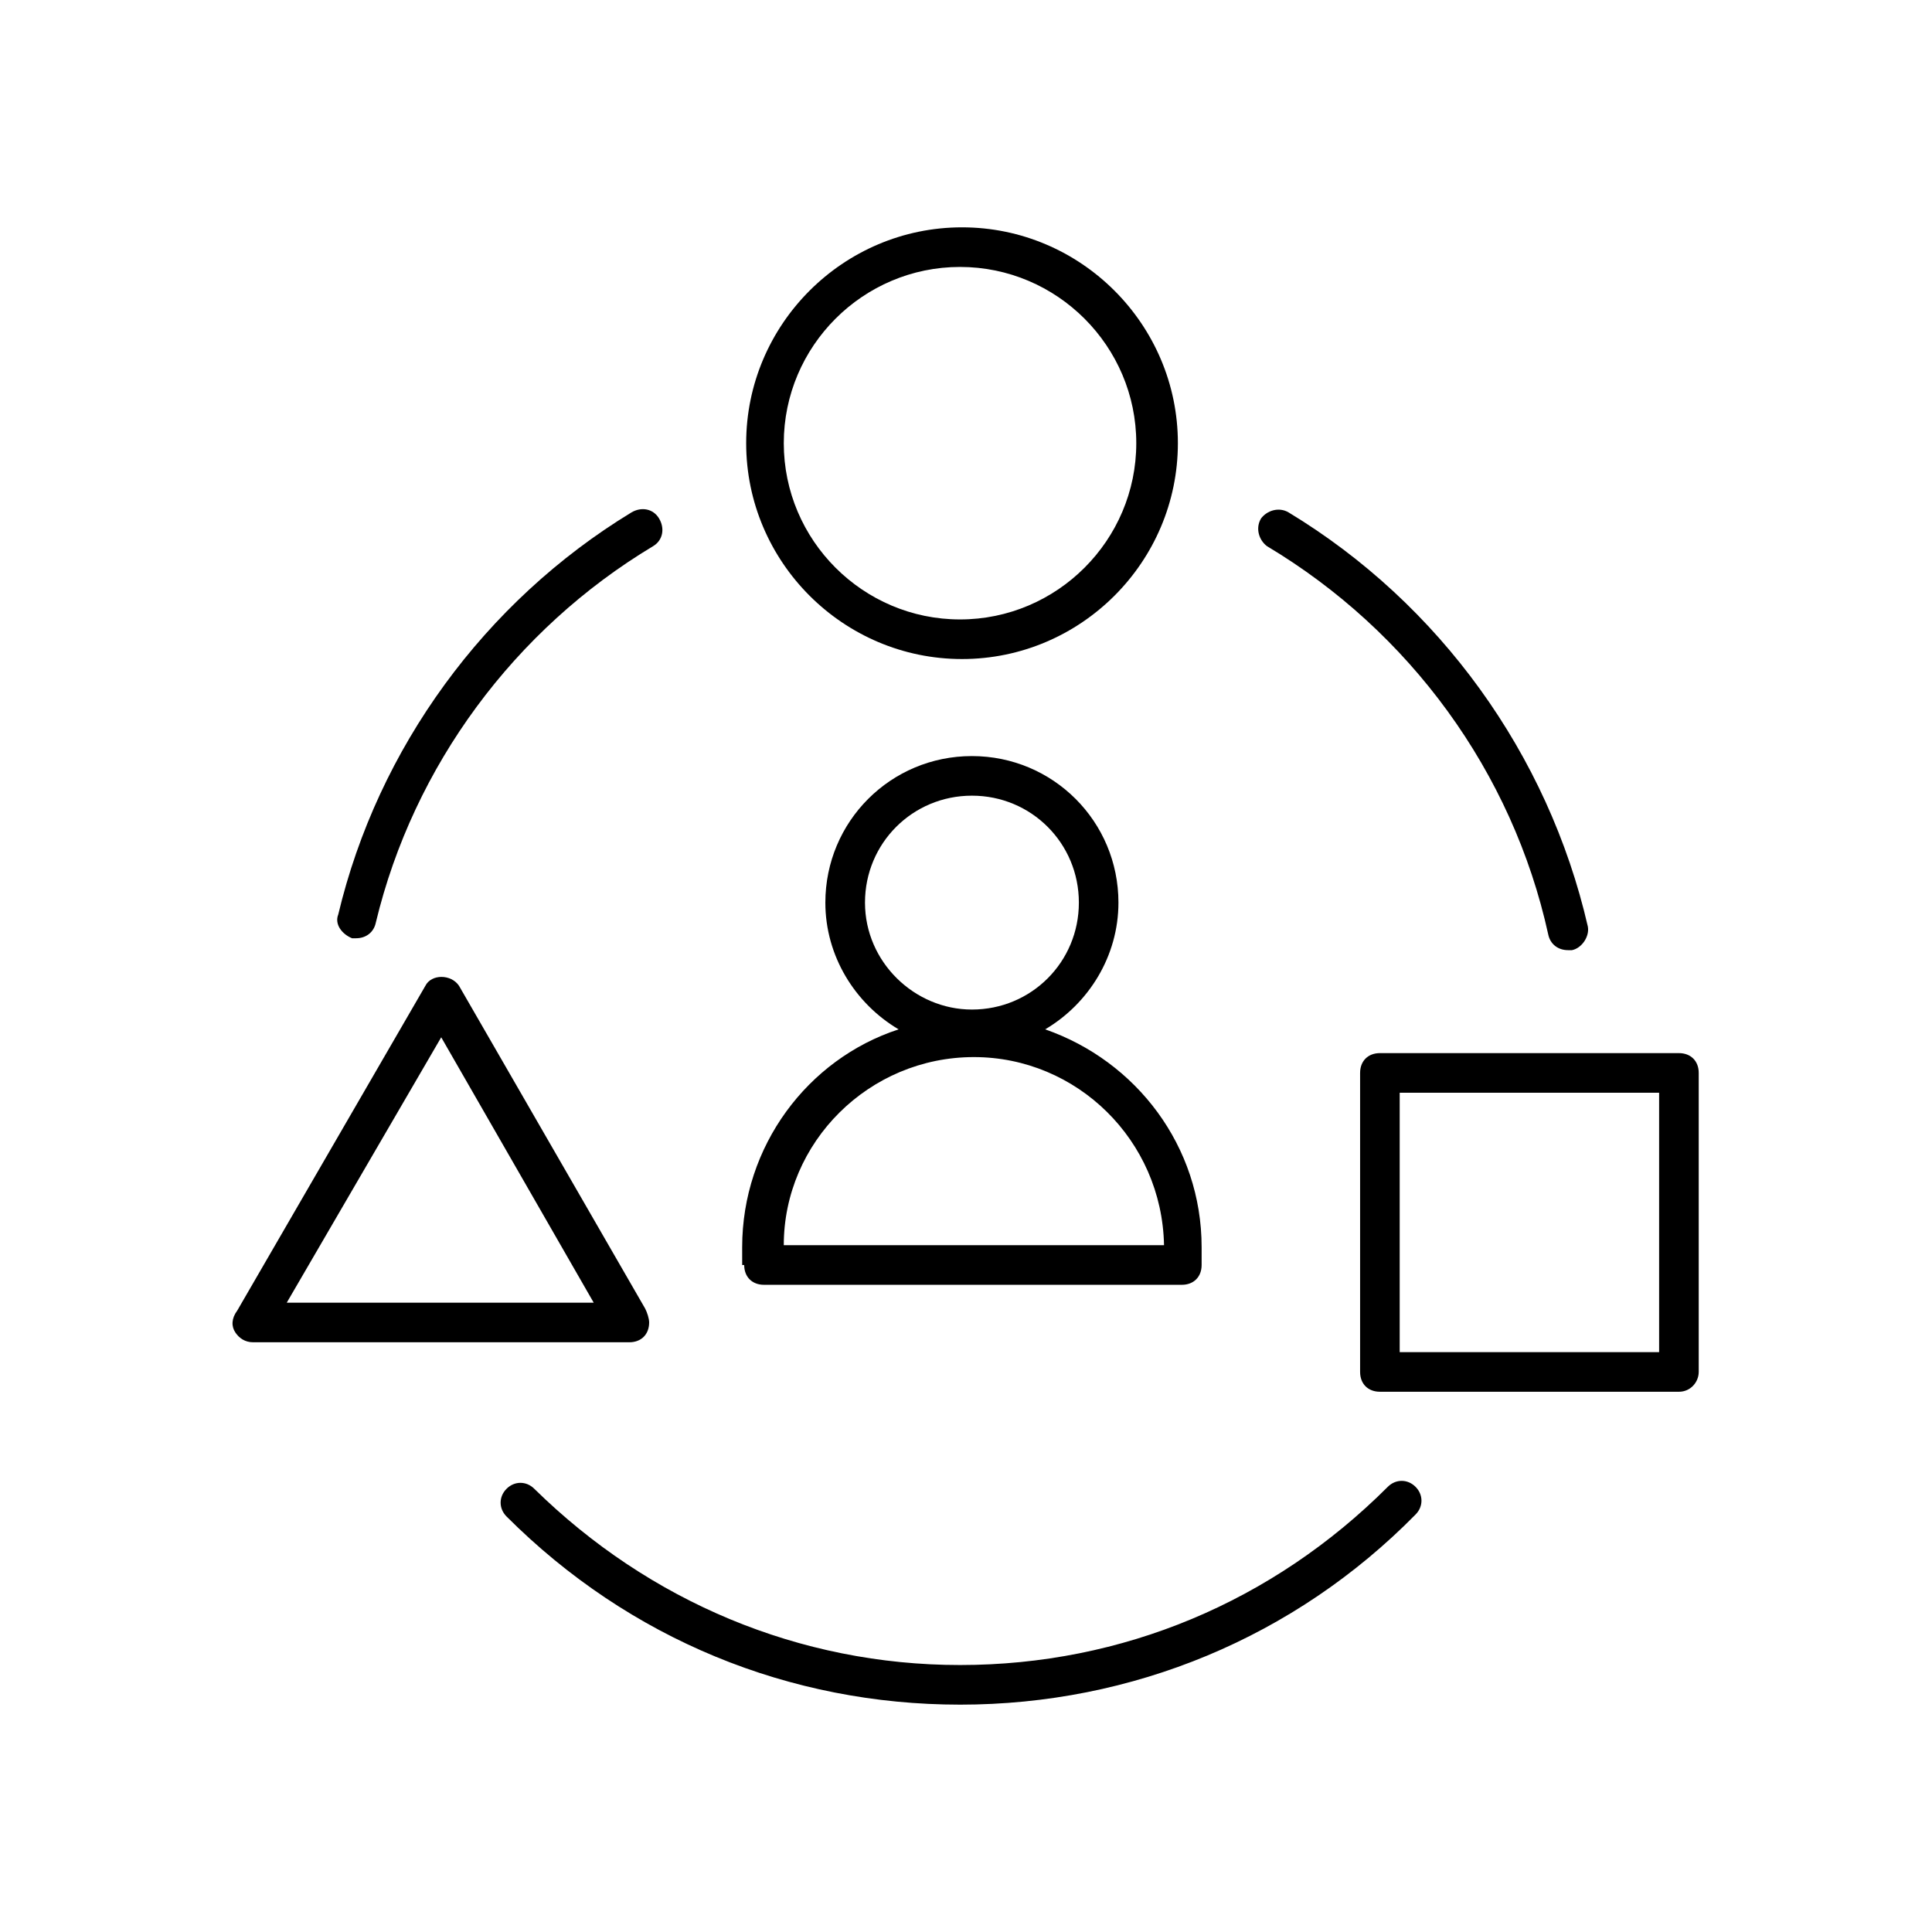
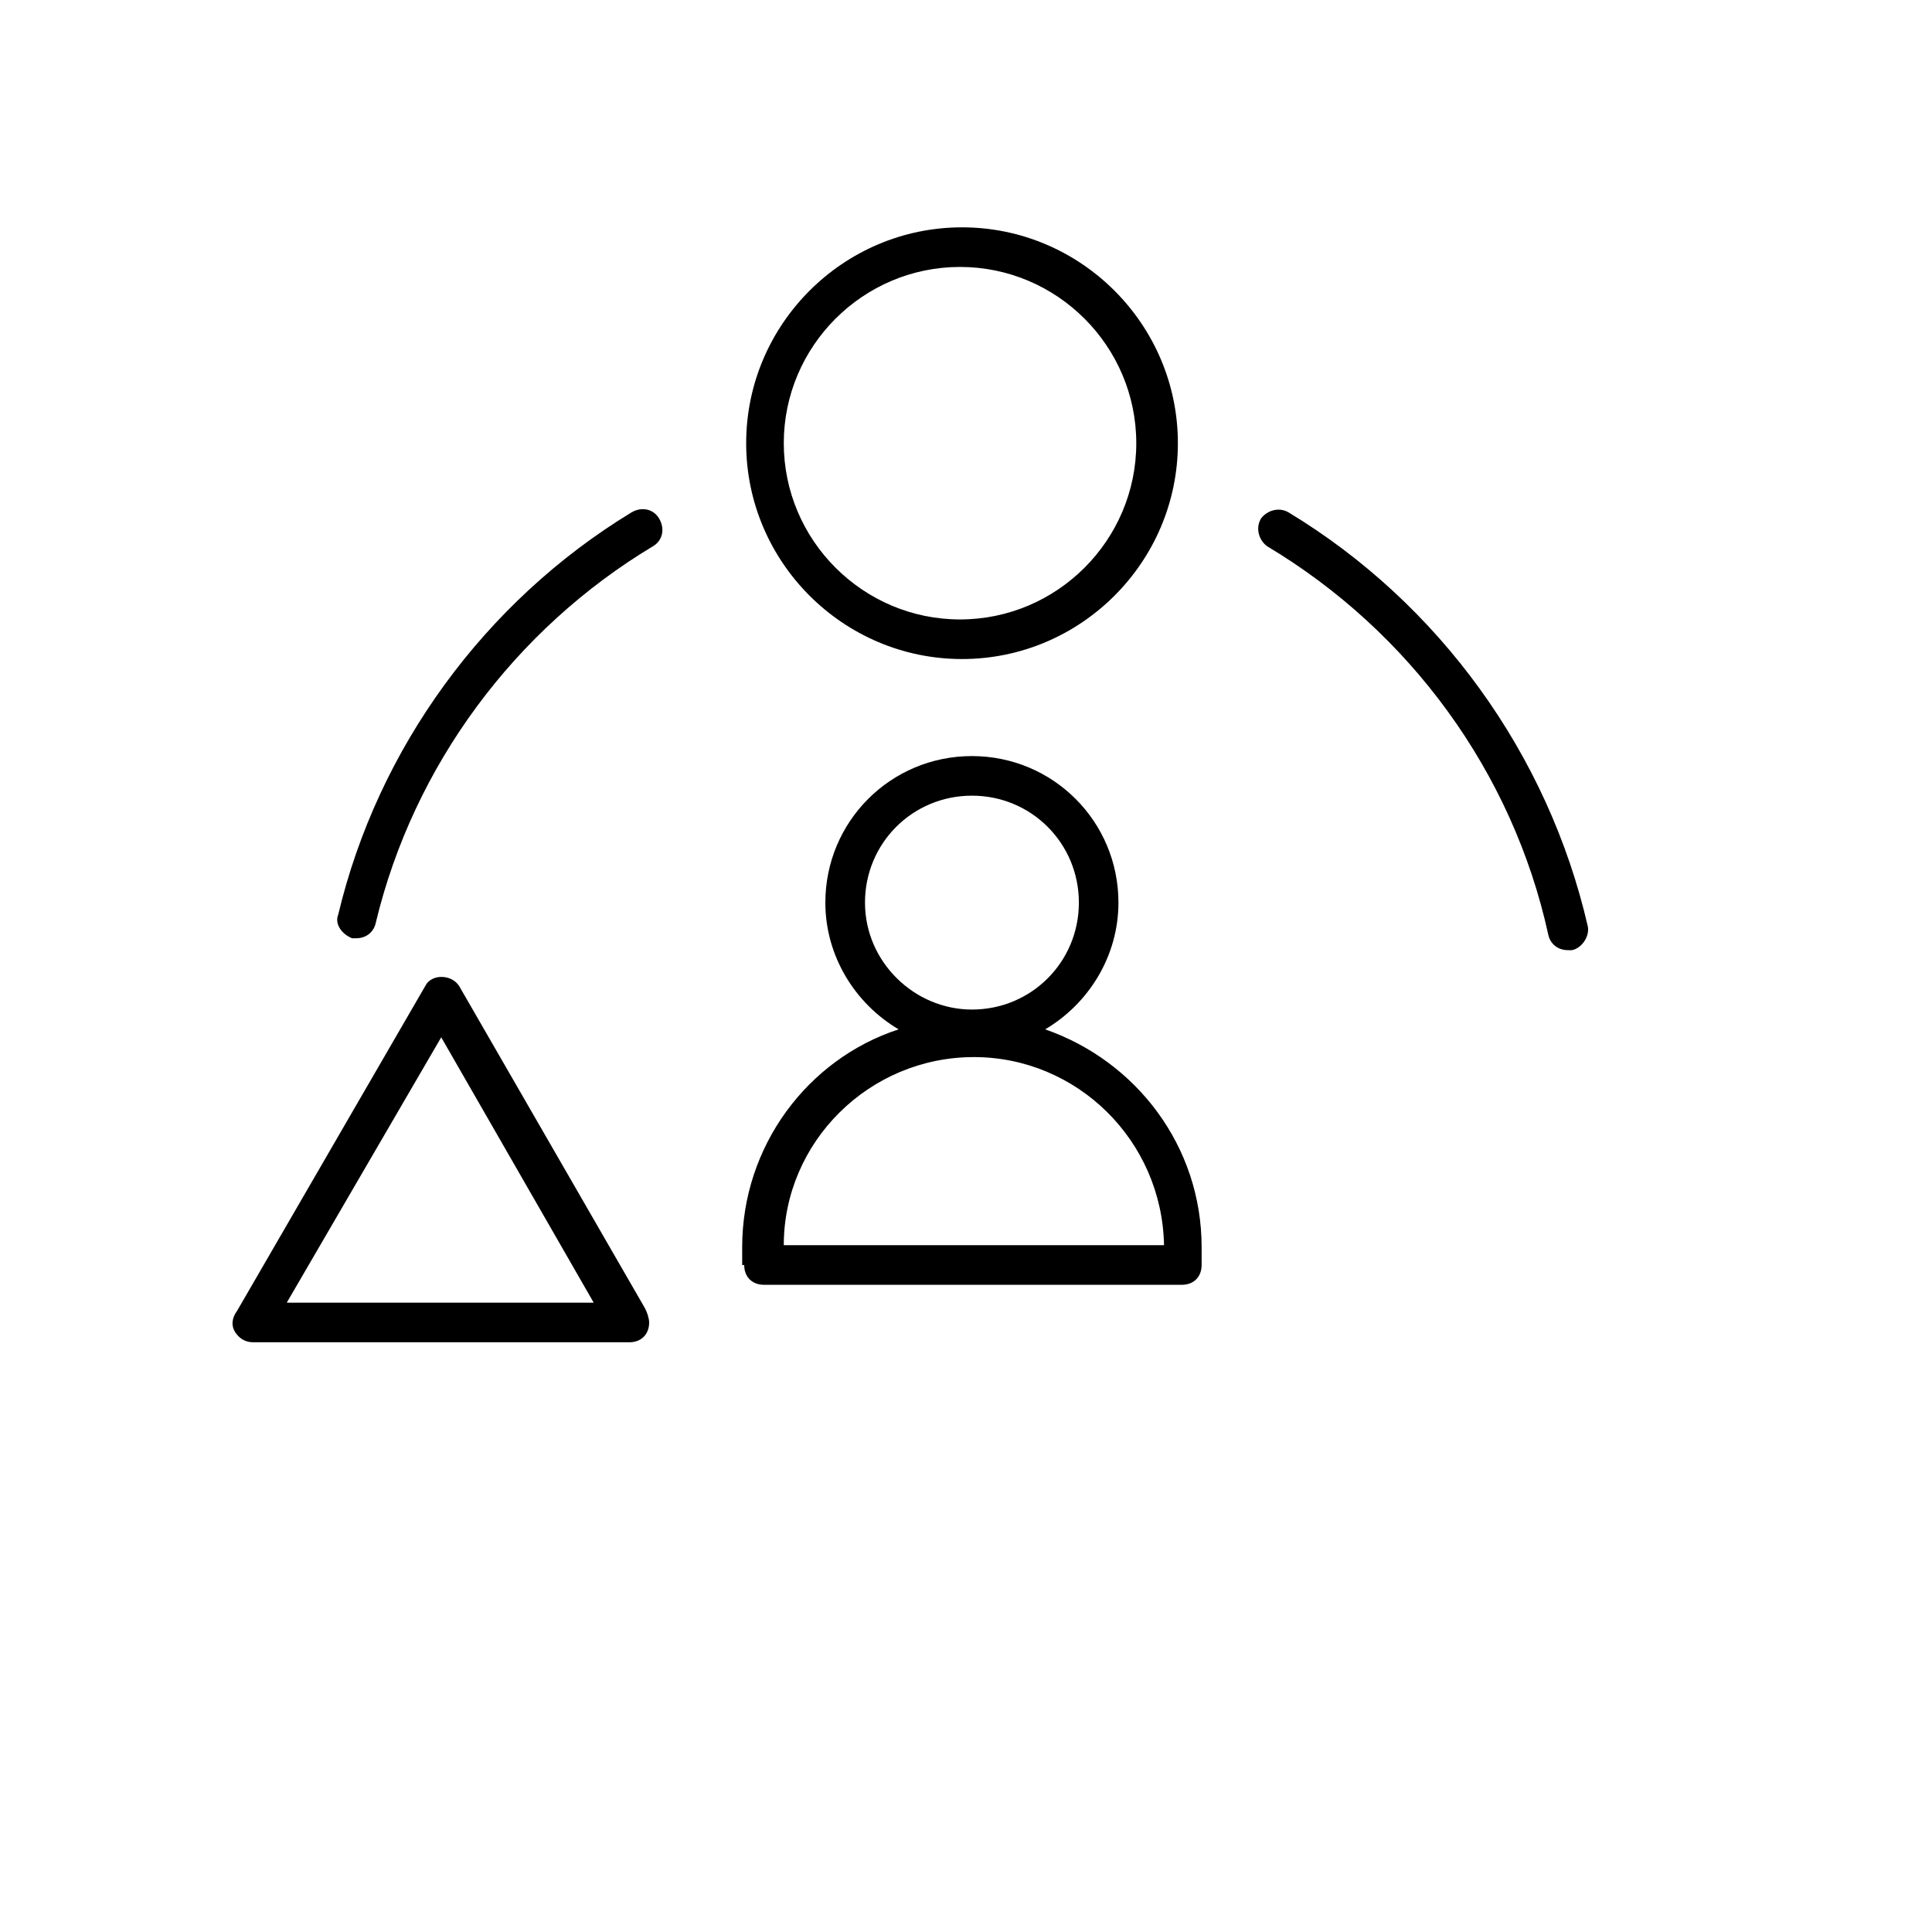
<svg xmlns="http://www.w3.org/2000/svg" fill="#000000" width="800px" height="800px" version="1.1" viewBox="144 144 512 512">
  <g>
    <path d="m341.22 479.24c0 3.148 2.098 5.246 5.246 5.246h110.73c3.148 0 5.246-2.098 5.246-5.246v-4.723c0-26.766-17.32-49.332-41.461-57.727 11.547-6.824 19.418-19.418 19.418-33.586 0-21.516-17.32-38.836-38.836-38.836-21.516 0-38.836 17.32-38.836 38.836 0 14.168 7.871 26.766 19.418 33.586-24.141 7.871-41.461 30.965-41.461 57.727l0.004 4.723zm32.012-96.039c0-15.742 12.594-28.34 28.34-28.34 15.742 0 28.34 12.594 28.34 28.34 0 15.742-12.594 28.34-28.34 28.34-15.219 0-28.34-12.594-28.34-28.34zm28.863 40.938c27.289 0 49.855 22.043 50.383 49.855h-100.77c0-27.289 22.57-49.855 50.383-49.855z" />
    <path d="m456.15 261.45c0-31.488-25.715-57.203-57.203-57.203s-57.203 25.715-57.203 57.203 25.715 57.203 57.203 57.203 57.203-25.715 57.203-57.203zm-104.44 0c0-25.715 20.992-46.707 46.707-46.707s46.707 20.992 46.707 46.707c0 25.715-20.992 46.707-46.707 46.707-25.715 0.004-46.707-20.988-46.707-46.707z" />
    <path d="m206.35 497.09c1.051 1.574 2.625 2.625 4.723 2.625h99.711c3.148 0 5.246-2.098 5.246-5.246 0-1.051-0.523-2.625-1.051-3.672l-49.332-85.543c-2.098-3.148-7.348-3.148-8.922 0l-49.855 86.066c-1.57 2.098-1.57 4.195-0.52 5.769zm54.578-78.195 40.41 70.324h-81.344z" />
-     <path d="m594.18 507.58v-79.246c0-3.148-2.098-5.246-5.246-5.246h-79.246c-3.148 0-5.246 2.098-5.246 5.246v79.246c0 3.148 2.098 5.246 5.246 5.246l79.242 0.004c3.148 0 5.25-2.625 5.25-5.25zm-10.496-5.246h-68.75v-68.75h68.75z" />
-     <path d="m398.43 595.75c45.656 0 88.691-17.844 120.7-50.383 2.098-2.098 2.098-5.246 0-7.348-2.098-2.098-5.246-2.098-7.348 0-30.438 30.438-70.324 47.23-113.36 47.23-42.508 0-82.395-16.793-112.83-46.707-2.098-2.098-5.246-2.098-7.348 0-2.098 2.098-2.098 5.246 0 7.348 32.535 32.539 75.047 49.859 120.18 49.859z" />
    <path d="m485.54 279.82c-2.625-1.574-5.773-0.523-7.348 1.574-1.574 2.625-0.523 5.773 1.574 7.348 37.785 22.566 65.074 59.828 74.523 102.86 0.523 2.625 2.625 4.199 5.246 4.199h1.051c2.625-0.523 4.723-3.672 4.199-6.297-10.5-45.66-39.363-85.543-79.246-109.68z" />
    <path d="m237.31 392.65h1.051c2.625 0 4.723-1.574 5.246-4.199 9.973-41.461 36.734-77.672 73.473-99.711 2.625-1.574 3.148-4.723 1.574-7.348-1.574-2.625-4.723-3.148-7.348-1.574-38.832 23.613-67.172 62.449-77.668 106.54-1.051 2.621 1.051 5.246 3.672 6.297z" />
  </g>
</svg>